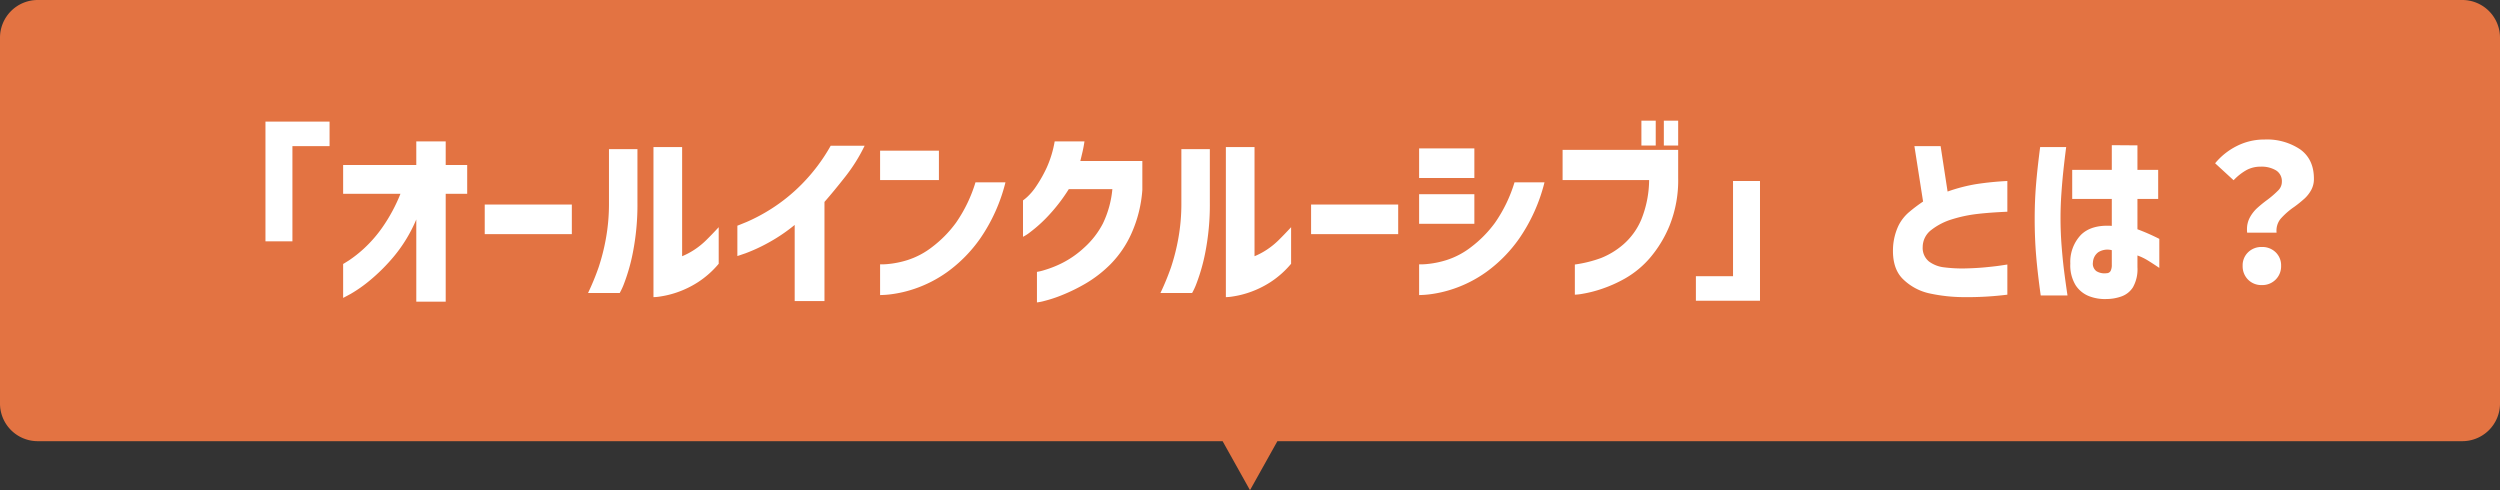
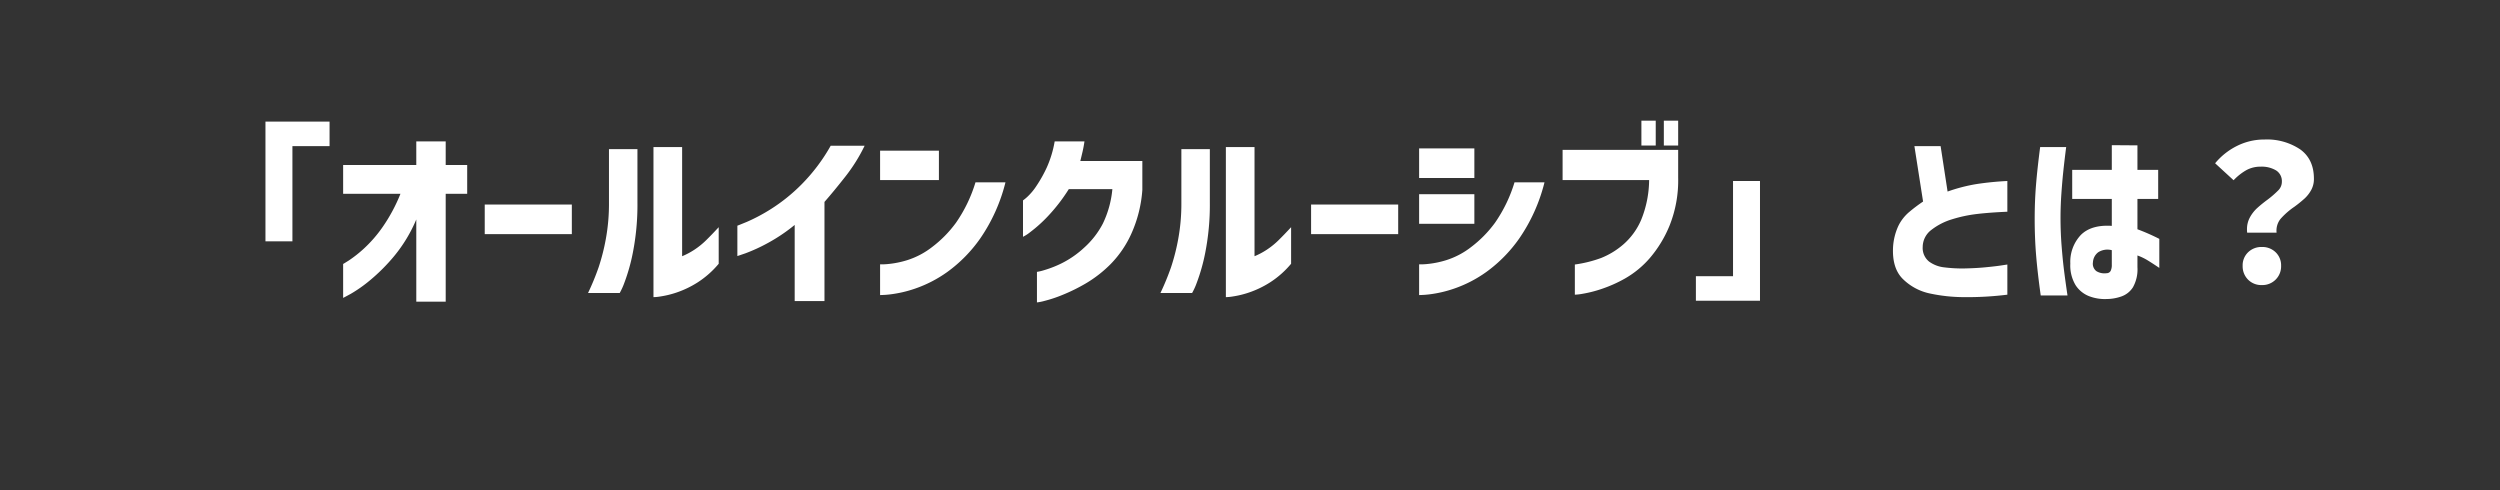
<svg xmlns="http://www.w3.org/2000/svg" width="663" height="130" viewBox="0 0 663 130">
  <rect x="0" y="0" width="663" height="130" fill="#333333" stroke="none" />
  <g id="组_4173" data-name="组 4173" transform="translate(-629 -6772)">
-     <path id="路径_6379" data-name="路径 6379" d="M331.236,107H17A10,10,0,0,1,7,97V0A10,10,0,0,1,17-10H660A10,10,0,0,1,670,0V97a10,10,0,0,1-10,10H345.765L338.5,120Z" transform="translate(622 6782)" fill="#e37342" />
    <path id="路径_6380" data-name="路径 6380" d="M-244.6-42.75v6.5h-9.85V-11h-7.15V-42.75ZM-213.8,5h-7.8V-16.8a38.849,38.849,0,0,1-5.875,9.725,48.9,48.9,0,0,1-6.45,6.45,36.518,36.518,0,0,1-5.05,3.55Q-240.95,4-241,4V-5q.05,0,1.55-.95a33.091,33.091,0,0,0,3.9-3.075,34.716,34.716,0,0,0,4.975-5.7A44.2,44.2,0,0,0-225.8-23.6H-241v-7.65h19.4V-37.5h7.8v6.25h5.7v7.65h-5.7Zm10.35-17.9v-7.85h23.1v7.85Zm62.05-1.85v9.7A24.5,24.5,0,0,1-147-.1a25.694,25.694,0,0,1-5.5,2.65,24.523,24.523,0,0,1-4.375,1.075A11.945,11.945,0,0,1-158.7,3.8V-36h7.6V-7.05a19.256,19.256,0,0,0,3.25-1.725,20.309,20.309,0,0,0,3.15-2.55Q-143.2-12.8-141.4-14.75ZM-167.65,2.7h-8.4a67.113,67.113,0,0,0,2.8-6.8,54.753,54.753,0,0,0,1.925-7.575,51.76,51.76,0,0,0,.825-9.575v-14.2h7.55v14.2a65.737,65.737,0,0,1-1.225,13.3A49.576,49.576,0,0,1-166.45.075,17.537,17.537,0,0,1-167.65,2.7Zm55.95-39.05h9a44.683,44.683,0,0,1-5.125,8.2q-3.025,3.85-5.525,6.7V4.85h-7.9v-20.2a45.421,45.421,0,0,1-7.4,4.95,44.751,44.751,0,0,1-5.65,2.575q-2.1.725-2.15.725v-8.05q.05,0,2.55-1.025a47.253,47.253,0,0,0,6.375-3.4,46.289,46.289,0,0,0,8.075-6.5A47.753,47.753,0,0,0-111.7-36.35Zm38.4,9.7h7.95a45.443,45.443,0,0,1-6.7,14.9,37.475,37.475,0,0,1-8.725,8.875A33.2,33.2,0,0,1-89.35,1.55a31.842,31.842,0,0,1-6.625,1.525A24.973,24.973,0,0,1-98.6,3.25V-4.9a15.72,15.72,0,0,0,2.05-.075A25.029,25.029,0,0,0-91.425-6,21.1,21.1,0,0,0-84.85-9.45a30.969,30.969,0,0,0,6.375-6.475A38.056,38.056,0,0,0-73.3-26.65Zm-25.3-.6v-7.8H-83v7.8ZM-52.3-37.5h7.9q-.2,1.4-.5,2.7t-.6,2.5h16.45v7.65A34.025,34.025,0,0,1-31.9-13.175,27.81,27.81,0,0,1-37.425-5a32.6,32.6,0,0,1-6.6,5.15,47.411,47.411,0,0,1-6.3,3.1A35.426,35.426,0,0,1-55.1,4.825,12.314,12.314,0,0,1-57,5.2V-2.9a13.159,13.159,0,0,0,1.975-.475A28.8,28.8,0,0,0-50.3-5.25a25.44,25.44,0,0,0,5.85-4.1,22.458,22.458,0,0,0,4.925-6.35A26.544,26.544,0,0,0-37-24.85H-48.55a46.053,46.053,0,0,1-5.65,7.3,37.111,37.111,0,0,1-4.575,4.1A10.614,10.614,0,0,1-60.7-12.2v-9.65a12.969,12.969,0,0,0,1.125-.925A15.7,15.7,0,0,0-57.1-25.75a35.1,35.1,0,0,0,2.725-4.875A28.485,28.485,0,0,0-52.3-37.5ZM10.4-14.75v9.7A24.5,24.5,0,0,1,4.8-.1,25.694,25.694,0,0,1-.7,2.55,24.523,24.523,0,0,1-5.075,3.625,11.945,11.945,0,0,1-6.9,3.8V-36H.7V-7.05A19.256,19.256,0,0,0,3.95-8.775a20.309,20.309,0,0,0,3.15-2.55Q8.6-12.8,10.4-14.75ZM-15.85,2.7h-8.4a67.118,67.118,0,0,0,2.8-6.8,54.753,54.753,0,0,0,1.925-7.575A51.76,51.76,0,0,0-18.7-21.25v-14.2h7.55v14.2a65.737,65.737,0,0,1-1.225,13.3A49.577,49.577,0,0,1-14.65.075,17.536,17.536,0,0,1-15.85,2.7ZM15.7-12.9v-7.85H38.8v7.85ZM69.65-26.65H77.6a45.443,45.443,0,0,1-6.7,14.9,37.475,37.475,0,0,1-8.725,8.875A33.2,33.2,0,0,1,53.6,1.55a31.842,31.842,0,0,1-6.625,1.525,24.973,24.973,0,0,1-2.625.175V-4.9a15.72,15.72,0,0,0,2.05-.075A25.029,25.029,0,0,0,51.525-6,21.1,21.1,0,0,0,58.1-9.45a30.969,30.969,0,0,0,6.375-6.475A38.057,38.057,0,0,0,69.65-26.65ZM44.35-27.8v-7.85H59v7.85Zm0,12.15V-23.5H59v7.85Zm61-11.6H82.4v-8h30.65v7.35a32.261,32.261,0,0,1-2.25,12.65,31.546,31.546,0,0,1-5.3,8.725A25.137,25.137,0,0,1,99.05-1.2,35.5,35.5,0,0,1,92.6,1.675a32.065,32.065,0,0,1-4.975,1.25,13.8,13.8,0,0,1-1.975.225v-8A33.591,33.591,0,0,0,92.6-6.575a20.75,20.75,0,0,0,5.875-3.575,18,18,0,0,0,4.775-6.575A28.621,28.621,0,0,0,105.35-27.25ZM103.3-36.4V-43h3.8v6.6Zm5.95,0V-43h3.8v6.6Zm8.5,41.15v-6.5h9.85V-27h7.15V4.75ZM200.35-27v8.15q-4.65.2-8.05.6a36.294,36.294,0,0,0-6.6,1.4,16.8,16.8,0,0,0-5.475,2.8A5.709,5.709,0,0,0,177.9-9.5a4.624,4.624,0,0,0,1.7,3.875A8.327,8.327,0,0,0,183.575-4.1a39.363,39.363,0,0,0,5.025.3q3.15-.05,5.8-.3t4.3-.5l1.65-.25v8a86.786,86.786,0,0,1-11.6.65,43.553,43.553,0,0,1-8.975-.975A14.386,14.386,0,0,1,172.65-1q-2.95-2.9-2.6-8.65a15.61,15.61,0,0,1,1.375-5.4,11.314,11.314,0,0,1,2.925-3.75A41.86,41.86,0,0,1,178-21.55l-2.3-14.7h6.95L184.5-24.2a44.2,44.2,0,0,1,7.6-1.975A80.086,80.086,0,0,1,200.35-27Zm0,0v8.15q-4.65.2-8.05.6a36.294,36.294,0,0,0-6.6,1.4,16.8,16.8,0,0,0-5.475,2.8A5.709,5.709,0,0,0,177.9-9.5a4.624,4.624,0,0,0,1.7,3.875A8.327,8.327,0,0,0,183.575-4.1a39.363,39.363,0,0,0,5.025.3q3.15-.05,5.8-.3t4.3-.5l1.65-.25v8a86.786,86.786,0,0,1-11.6.65,43.553,43.553,0,0,1-8.975-.975A14.386,14.386,0,0,1,172.65-1q-2.95-2.9-2.6-8.65a15.61,15.61,0,0,1,1.375-5.4,11.314,11.314,0,0,1,2.925-3.75A41.86,41.86,0,0,1,178-21.55l-2.3-14.7h6.95L184.5-24.2a44.2,44.2,0,0,1,7.6-1.975A80.086,80.086,0,0,1,200.35-27Zm8.7-9h6.9q-.45,3.5-.75,6.325t-.525,6.1q-.225,3.275-.225,6.375,0,3.65.275,7.25t.65,6.6q.375,3,.925,6.7h-7.1q-.85-6.1-1.225-10.7t-.375-9.6q0-4.65.35-8.975T209.05-36Zm8.5,13.75v-7.7h10.5V-36.5l6.8.05v6.5h5.5v7.7h-5.5v8.05a55.064,55.064,0,0,1,5.8,2.55v7.7q-1.85-1.25-3.125-2.025A14.575,14.575,0,0,0,234.85-7.25v3.1a9.706,9.706,0,0,1-1.2,5.35,5.99,5.99,0,0,1-3.15,2.45,11.982,11.982,0,0,1-3.8.65,11.593,11.593,0,0,1-4.6-.725,7.559,7.559,0,0,1-3.625-2.9A10.1,10.1,0,0,1,217.05-5.1a10.358,10.358,0,0,1,2.825-7.625q2.775-2.725,8.175-2.375v-7.15Zm9.15,19.7a1.179,1.179,0,0,0,1.05-.625,3.575,3.575,0,0,0,.3-1.625V-8.65a4.547,4.547,0,0,0-3.6.55,3.558,3.558,0,0,0-1.4,2.65,2.468,2.468,0,0,0,.9,2.35A4.094,4.094,0,0,0,226.7-2.55ZM263.95-13.3a5.5,5.5,0,0,1-.05-.85,6.5,6.5,0,0,1,.775-3.2,9.585,9.585,0,0,1,1.85-2.4,33.986,33.986,0,0,1,2.825-2.3,25.016,25.016,0,0,0,2.9-2.525,3.189,3.189,0,0,0,.9-2.225,3.348,3.348,0,0,0-1.525-3,7.442,7.442,0,0,0-4.125-1,7.743,7.743,0,0,0-3.725.9,14.413,14.413,0,0,0-3.425,2.7l-4.9-4.5a17.741,17.741,0,0,1,5.8-4.6,16.1,16.1,0,0,1,7.3-1.7,15.784,15.784,0,0,1,9.475,2.625q3.625,2.625,3.625,7.775a6.056,6.056,0,0,1-.725,3,8.916,8.916,0,0,1-1.725,2.225,34.275,34.275,0,0,1-2.75,2.225,19.492,19.492,0,0,0-3.65,3.2,4.972,4.972,0,0,0-1.05,3.65ZM267.85.6a4.928,4.928,0,0,1-3.675-1.45A5,5,0,0,1,262.75-4.5a4.784,4.784,0,0,1,1.45-3.6,5.043,5.043,0,0,1,3.65-1.4,5.043,5.043,0,0,1,3.65,1.4,4.784,4.784,0,0,1,1.45,3.6A4.949,4.949,0,0,1,271.5-.85,4.949,4.949,0,0,1,267.85.6Z" transform="translate(961 6847)" fill="#fff" />
  </g>
</svg>